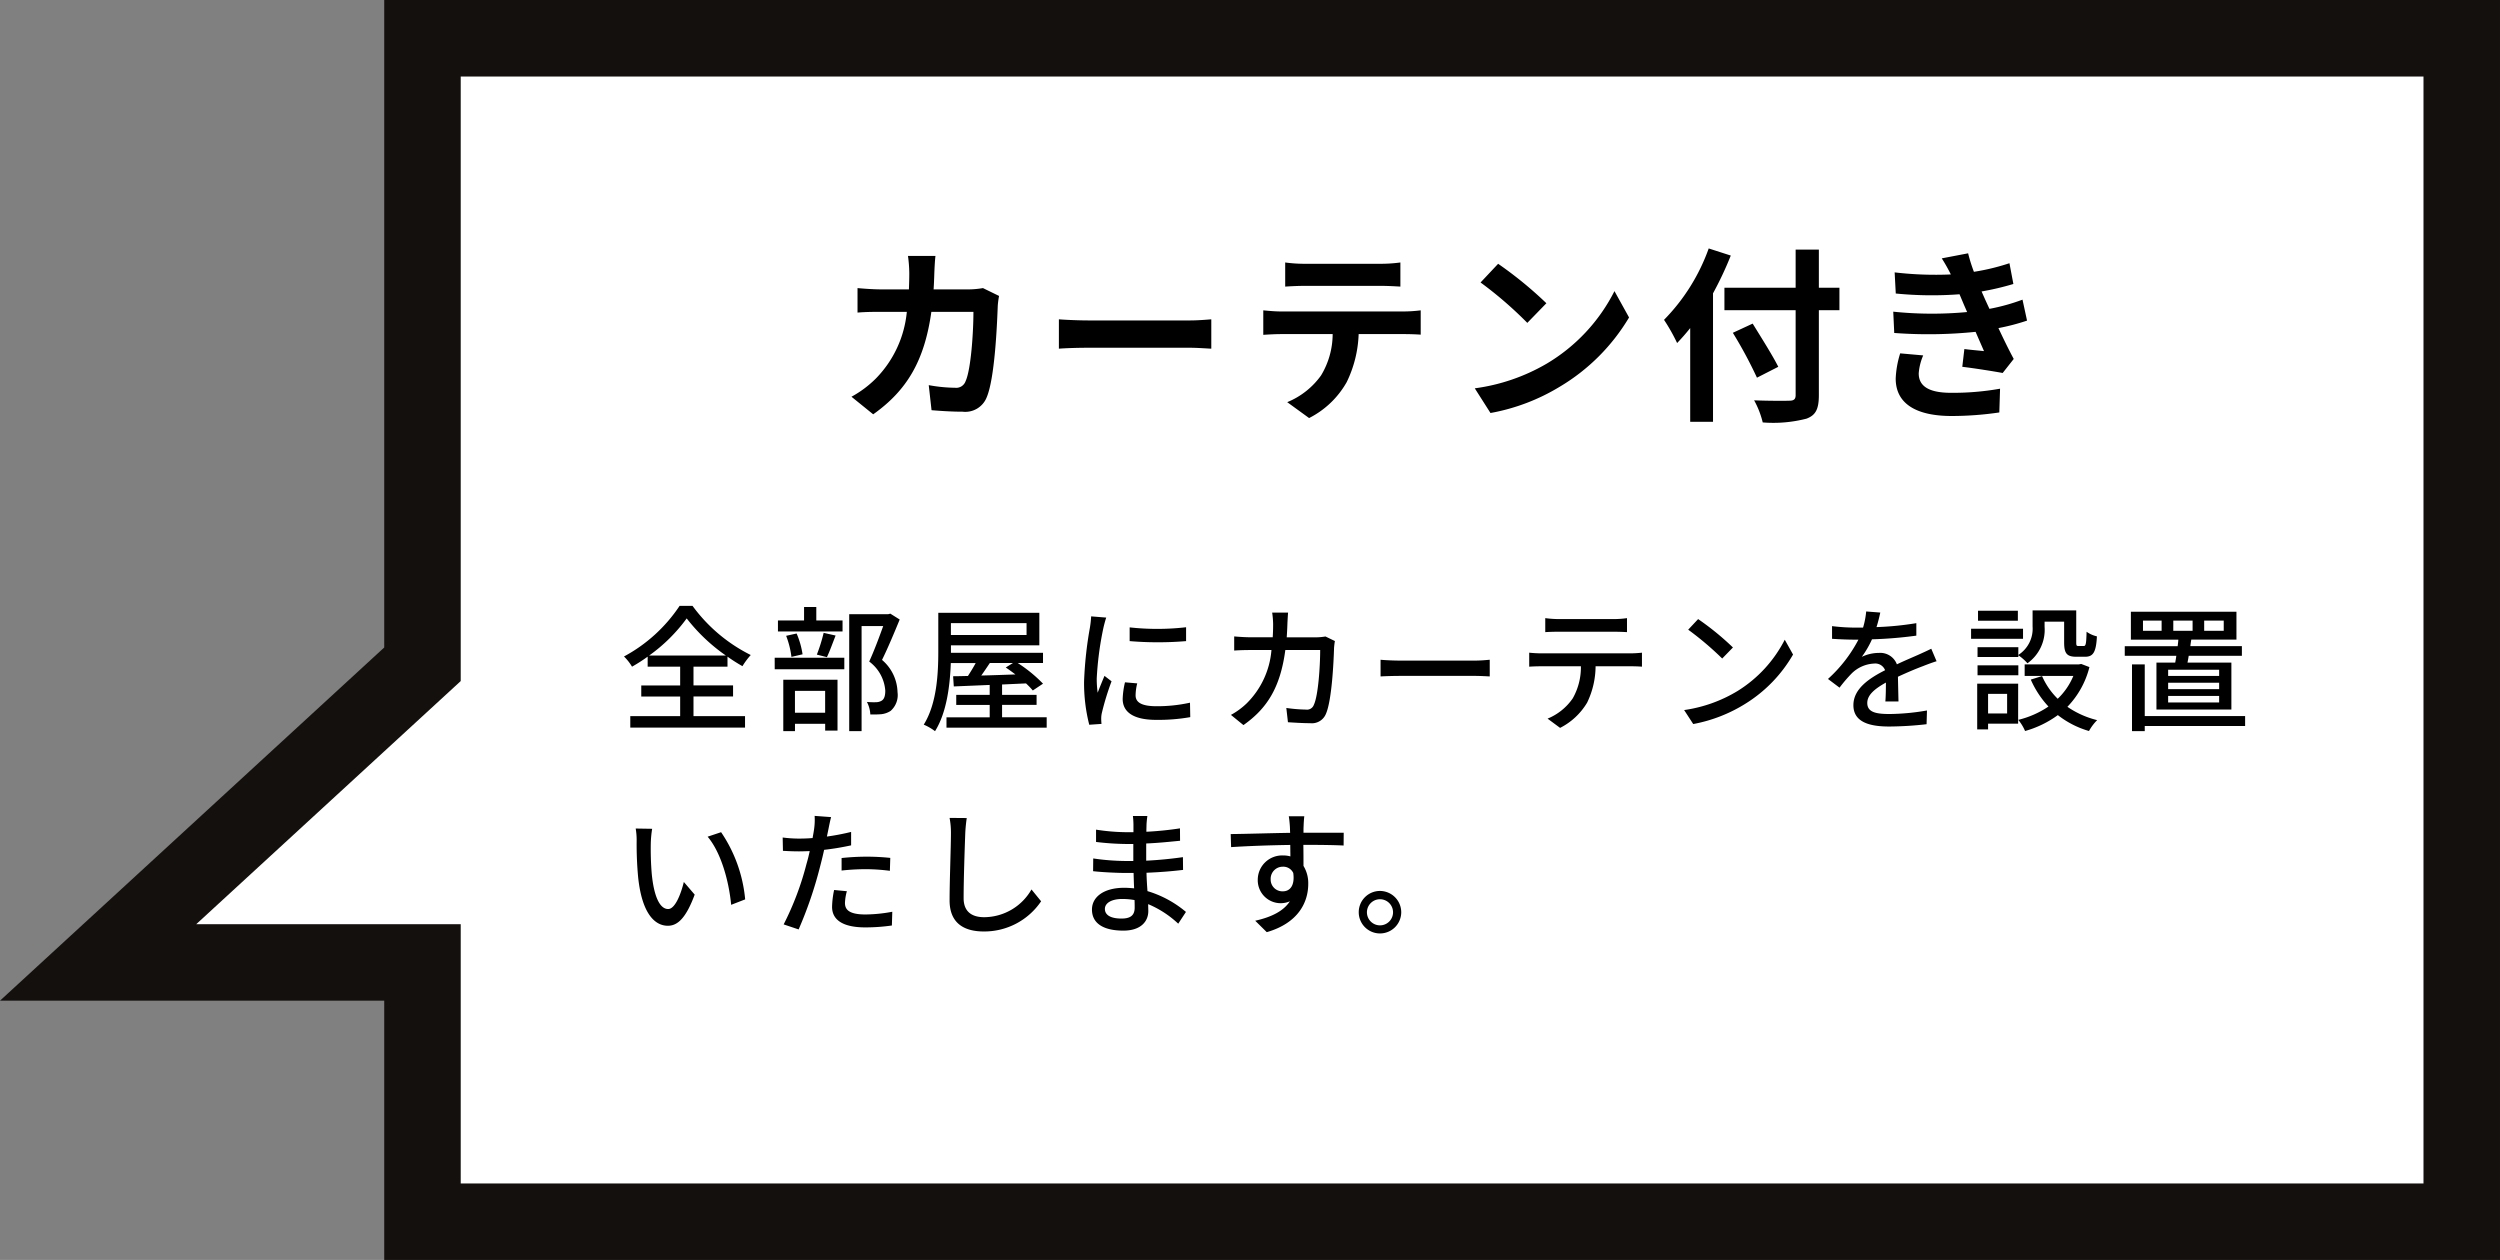
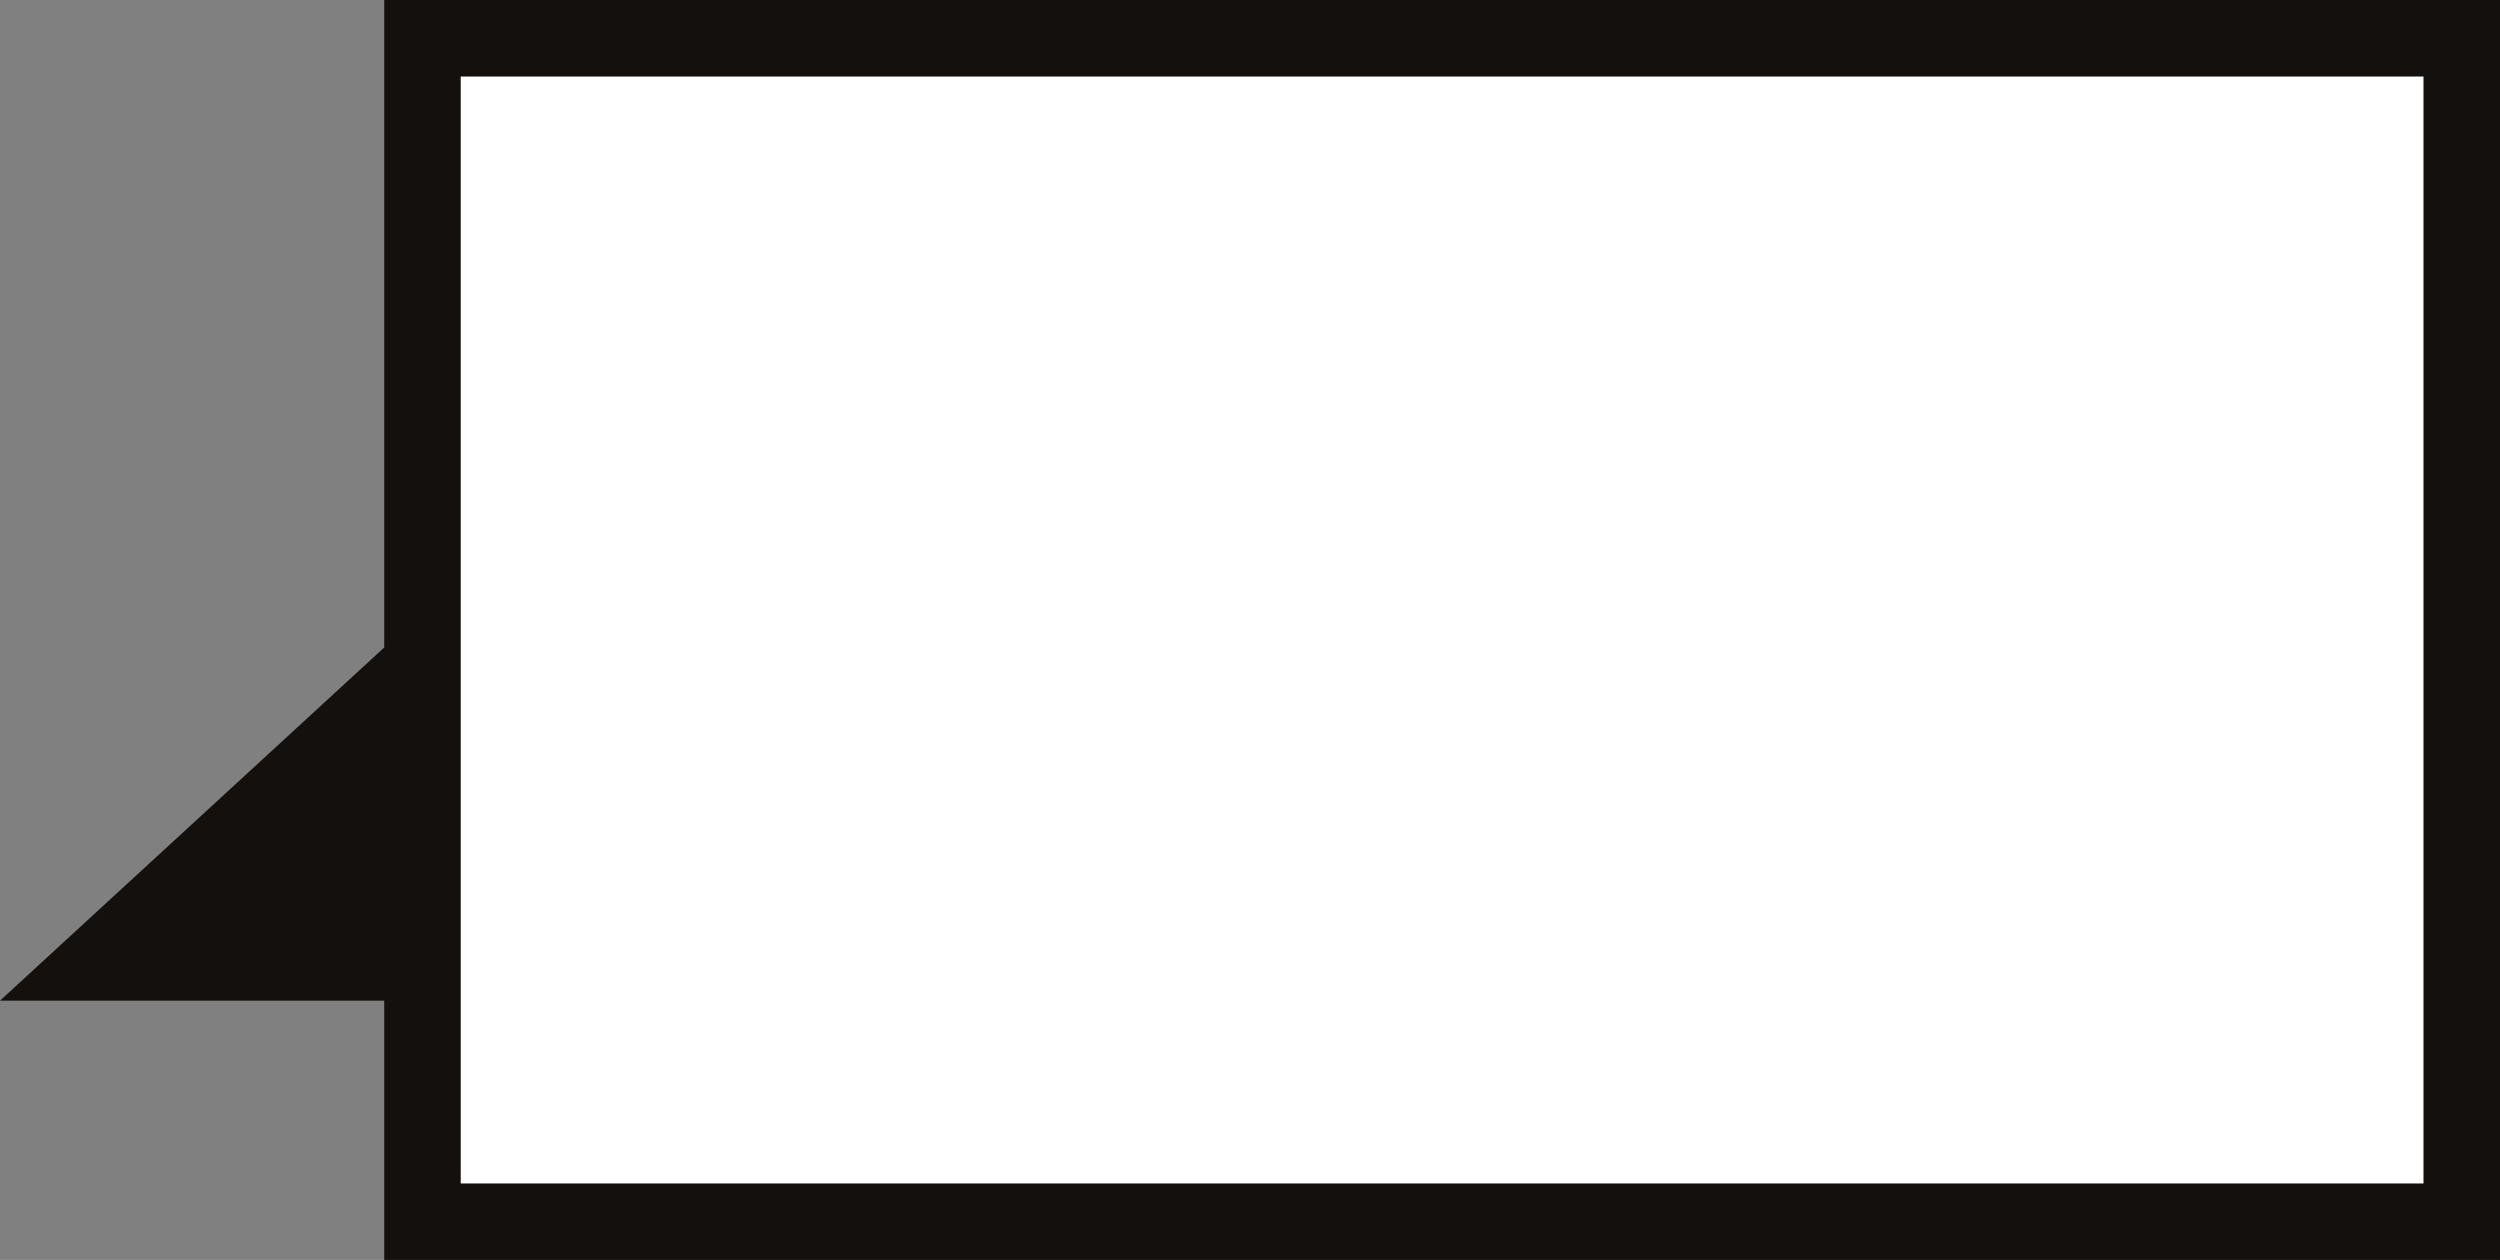
<svg xmlns="http://www.w3.org/2000/svg" width="294.117" height="148.23" viewBox="0 0 294.117 148.23">
  <rect x="0" y="0" width="294.117" height="148.23" fill="#808080" stroke="none" />
  <g id="グループ_1184" data-name="グループ 1184" transform="translate(-962.149 -1902.247)">
    <g id="パス_2436" data-name="パス 2436" transform="translate(-343.853 850.544)" fill="#fff" stroke-linecap="round" stroke-miterlimit="10.005">
      <path d="M 1595.618 1195.433 L 1591.118 1195.433 L 1360.205 1195.433 L 1355.705 1195.433 L 1355.705 1190.933 L 1355.705 1164.929 L 1329.091 1164.929 L 1317.546 1164.929 L 1326.045 1157.116 L 1355.705 1129.852 L 1355.705 1060.703 L 1355.705 1056.203 L 1360.205 1056.203 L 1591.118 1056.203 L 1595.618 1056.203 L 1595.618 1060.703 L 1595.618 1190.933 L 1595.618 1195.433 Z" stroke="none" />
-       <path d="M 1360.205 1060.703 L 1360.205 1131.828 L 1329.091 1160.429 L 1360.205 1160.429 L 1360.205 1190.933 L 1591.118 1190.933 L 1591.118 1060.703 L 1360.205 1060.703 M 1351.205 1051.703 L 1360.205 1051.703 L 1591.118 1051.703 L 1600.118 1051.703 L 1600.118 1060.703 L 1600.118 1190.933 L 1600.118 1199.933 L 1591.118 1199.933 L 1360.205 1199.933 L 1351.205 1199.933 L 1351.205 1190.933 L 1351.205 1169.429 L 1329.091 1169.429 L 1306.001 1169.429 L 1323 1153.803 L 1351.205 1127.876 L 1351.205 1060.703 L 1351.205 1051.703 Z" stroke="none" fill="#14100e" />
+       <path d="M 1360.205 1060.703 L 1360.205 1131.828 L 1360.205 1160.429 L 1360.205 1190.933 L 1591.118 1190.933 L 1591.118 1060.703 L 1360.205 1060.703 M 1351.205 1051.703 L 1360.205 1051.703 L 1591.118 1051.703 L 1600.118 1051.703 L 1600.118 1060.703 L 1600.118 1190.933 L 1600.118 1199.933 L 1591.118 1199.933 L 1360.205 1199.933 L 1351.205 1199.933 L 1351.205 1190.933 L 1351.205 1169.429 L 1329.091 1169.429 L 1306.001 1169.429 L 1323 1153.803 L 1351.205 1127.876 L 1351.205 1060.703 L 1351.205 1051.703 Z" stroke="none" fill="#14100e" />
    </g>
-     <path id="パス_4802" data-name="パス 4802" d="M-54.208-13.86a10.741,10.741,0,0,1-1.672.154h-4.136c.044-.638.066-1.3.088-1.98.022-.528.066-1.452.132-1.958H-63.03a16.282,16.282,0,0,1,.154,2.024c0,.66-.022,1.3-.044,1.914h-3.146c-.836,0-1.98-.066-2.9-.154v2.882c.946-.088,2.156-.088,2.9-.088h2.9a12.938,12.938,0,0,1-3.63,7.832,12.615,12.615,0,0,1-2.882,2.156L-67.122.99c3.938-2.794,6.028-6.248,6.842-12.056h4.95c0,2.376-.286,6.776-.924,8.162a1.17,1.17,0,0,1-1.254.77,18.209,18.209,0,0,1-3.08-.308l.33,2.948c1.078.088,2.4.176,3.652.176a2.709,2.709,0,0,0,2.838-1.694c.946-2.244,1.21-8.382,1.3-10.758a9.51,9.51,0,0,1,.154-1.166Zm8.932,7.128c.814-.066,2.288-.11,3.542-.11H-29.92c.924,0,2.046.088,2.574.11v-3.454c-.572.044-1.562.132-2.574.132H-41.734c-1.144,0-2.75-.066-3.542-.132Zm37.8-7.392c.77,0,1.606.044,2.376.088v-2.838a17.236,17.236,0,0,1-2.376.154h-8.844a16.392,16.392,0,0,1-2.332-.154v2.838c.66-.044,1.584-.088,2.354-.088ZM-19.118-11.11c-.682,0-1.452-.066-2.112-.132V-8.36c.616-.044,1.474-.088,2.112-.088h6.05a9.454,9.454,0,0,1-1.364,4.862A9.139,9.139,0,0,1-18.414-.44l2.574,1.87a10.556,10.556,0,0,0,4.422-4.224A13.957,13.957,0,0,0-10.01-8.448h5.3c.616,0,1.452.022,2,.066v-2.86a16.928,16.928,0,0,1-2,.132ZM6.4-16.72l-2.068,2.2a45.743,45.743,0,0,1,5.5,4.752l2.244-2.31A46.2,46.2,0,0,0,6.4-16.72ZM3.652-2.068,5.5.836a23.825,23.825,0,0,0,8.162-3.1,23.394,23.394,0,0,0,8.14-8.14l-1.716-3.1A20.861,20.861,0,0,1,12.078-4.95,22.675,22.675,0,0,1,3.652-2.068ZM31.174-18.524a23.03,23.03,0,0,1-5.258,8.4,21.363,21.363,0,0,1,1.54,2.728c.506-.528,1.034-1.122,1.54-1.76V1.87H31.68V-13.244a40.41,40.41,0,0,0,2.09-4.444ZM46.552-13.9h-2.42v-4.488H41.4V-13.9H33.022v2.64H41.4v9.988c0,.484-.2.66-.748.66-.506.022-2.442.022-4.136-.044a10.42,10.42,0,0,1,1.012,2.6A15.639,15.639,0,0,0,42.68,1.5c1.056-.4,1.452-1.078,1.452-2.772v-9.988h2.42ZM39.358-4.6c-.66-1.32-2.024-3.476-3.014-5.082L34.012-8.6a51.619,51.619,0,0,1,2.838,5.28ZM53.7-6.182a11.312,11.312,0,0,0-.528,2.97c0,3.014,2.508,4.4,6.578,4.4A38.583,38.583,0,0,0,65.362.77l.088-2.794a31.7,31.7,0,0,1-5.764.484c-2.838,0-3.806-.924-3.806-2.288a6.453,6.453,0,0,1,.528-2.112ZM68.09-12.5A23.318,23.318,0,0,1,64.2-11.418l-.506-1.1-.418-.946a31.438,31.438,0,0,0,3.74-.88l-.462-2.442a26.4,26.4,0,0,1-4.18,1.012,18.625,18.625,0,0,1-.682-2.178l-3.1.594a19.592,19.592,0,0,1,1.056,1.87v.022a41.018,41.018,0,0,1-6.6-.242l.132,2.486a43.2,43.2,0,0,0,7.5.088L61.2-11.9l.374.858a44.219,44.219,0,0,1-8.69-.044L53-8.58a54.735,54.735,0,0,0,9.57-.132l.99,2.266c-.594-.066-1.452-.132-2.31-.242L61.006-4.6c1.452.176,3.542.506,4.752.726l1.3-1.65c-.638-1.188-1.254-2.464-1.8-3.63a25.353,25.353,0,0,0,3.366-.88Z" transform="translate(1132 1950)" />
-     <path id="パス_4803" data-name="パス 4803" d="M3.52,11.368A19.388,19.388,0,0,0,7.936,7a20.941,20.941,0,0,0,4.608,4.368Zm5.216,4.816h4.656v-1.3H8.736V12.68h4V11.5a20.039,20.039,0,0,0,1.76,1.12,8.724,8.724,0,0,1,.976-1.312A18.933,18.933,0,0,1,8.624,5.528H7.1A18.215,18.215,0,0,1,.56,11.48a5.863,5.863,0,0,1,.944,1.2A18.88,18.88,0,0,0,3.344,11.5V12.68H7.168v2.208H2.592v1.3H7.168V18.5H1.3v1.344H14.8V18.5H8.736ZM26.272,7.24H23.184V5.656h-1.44V7.24H18.672v1.3h7.6Zm-1.84,4.32c.32-.656.672-1.648,1.024-2.544L24.048,8.7a19.055,19.055,0,0,1-.8,2.56Zm-2.864-.336a9.872,9.872,0,0,0-.7-2.448l-1.232.272a10.433,10.433,0,0,1,.624,2.48Zm2.656,4.3V18.1H20.672V15.528ZM19.3,20.264h1.376V19.4h3.552v.8H25.68V14.216H19.3Zm-1.008-7.28H26.48v-1.36H18.288Zm13.6-6.544-.24.064H27.056v13.76h1.456V7.9h2.544c-.448,1.248-1.072,2.928-1.648,4.176A4.68,4.68,0,0,1,31.3,15.5c0,.576-.112.992-.432,1.184a1.308,1.308,0,0,1-.64.176,8.869,8.869,0,0,1-1.088-.032,3.559,3.559,0,0,1,.4,1.472,11.483,11.483,0,0,0,1.312-.032,2.523,2.523,0,0,0,1.072-.384,2.476,2.476,0,0,0,.816-2.208,5.138,5.138,0,0,0-1.824-3.792c.688-1.392,1.456-3.232,2.08-4.752ZM46.32,12.248l-.848.528c.368.24.752.528,1.136.816-1.392.048-2.752.1-4.016.128.336-.464.672-.976,1.008-1.472Zm1.6-4.688V8.952h-8.9V7.56ZM45.04,18.632V17.176H49.1V15.992H45.04V14.776l2.816-.128a9.315,9.315,0,0,1,.8.832l1.2-.8a16.625,16.625,0,0,0-2.976-2.432h2.976v-1.2H39.024v-.88h10.4V6.344H37.536v4.5c0,2.544-.144,6.144-1.712,8.656a6,6,0,0,1,1.328.768c1.392-2.224,1.76-5.424,1.856-8.016h2.928c-.272.512-.608,1.056-.912,1.52-.64.016-1.232.032-1.744.032l.08,1.2,4.224-.176v1.168H39.648v1.184h3.936v1.456H38.5v1.216H50.288V18.632ZM60.048,8.056V9.672a40,40,0,0,0,6.64,0V8.04A29.691,29.691,0,0,1,60.048,8.056ZM59.5,14.52a9.693,9.693,0,0,0-.272,1.952c0,1.536,1.248,2.464,3.936,2.464a21.44,21.44,0,0,0,4.016-.32l-.032-1.7a17.808,17.808,0,0,1-3.952.416c-1.92,0-2.448-.56-2.448-1.28a6.02,6.02,0,0,1,.192-1.408ZM55.52,6.76a11.751,11.751,0,0,1-.144,1.312,45.071,45.071,0,0,0-.688,6.32,19.785,19.785,0,0,0,.608,5.12l1.44-.1c-.016-.192-.032-.432-.032-.592a2.919,2.919,0,0,1,.08-.72,31.358,31.358,0,0,1,1.136-3.7l-.832-.64c-.24.576-.56,1.344-.8,1.984a11.788,11.788,0,0,1-.112-1.664A37.517,37.517,0,0,1,56.96,8.12c.064-.288.224-.912.336-1.216ZM83.088,9.128a7.275,7.275,0,0,1-1.1.1H78.528c.032-.5.064-1.024.08-1.568.016-.384.048-.976.08-1.344H76.816A10.2,10.2,0,0,1,76.928,7.7c0,.528-.016,1.04-.048,1.52H74.3c-.624,0-1.344-.048-1.952-.1v1.664c.608-.048,1.36-.064,1.952-.064h2.432a9.945,9.945,0,0,1-2.928,6.288,8.538,8.538,0,0,1-1.84,1.344l1.472,1.2c2.752-1.936,4.336-4.384,4.928-8.832h4.1c0,1.728-.208,5.344-.752,6.464a.846.846,0,0,1-.912.544,18.318,18.318,0,0,1-2.32-.192l.192,1.68c.8.048,1.744.112,2.608.112a1.784,1.784,0,0,0,1.856-1.088c.7-1.568.912-6.144.96-7.76.016-.208.048-.544.1-.816Zm6.48,4.7c.528-.032,1.472-.064,2.368-.064h8.7c.7,0,1.424.048,1.776.064V11.864c-.384.032-1.008.1-1.792.1H91.936c-.864,0-1.856-.048-2.368-.1ZM116.96,8.568c.5,0,1.088.016,1.6.048V6.968a10.911,10.911,0,0,1-1.6.112h-6.448a12.255,12.255,0,0,1-1.568-.112V8.616c.448-.032,1.04-.048,1.568-.048Zm-8.448,2.544a14.02,14.02,0,0,1-1.456-.08V12.68c.448-.032.976-.048,1.456-.048h4.624a7.4,7.4,0,0,1-.96,3.776,6.643,6.643,0,0,1-2.96,2.384l1.472,1.088a7.794,7.794,0,0,0,3.184-2.976,9.953,9.953,0,0,0,.992-4.272h4.112c.416,0,.976.016,1.344.048V11.032c-.4.048-1.008.08-1.344.08ZM126.928,7.08,125.76,8.328a36.375,36.375,0,0,1,4,3.392l1.264-1.3A32.4,32.4,0,0,0,126.928,7.08Zm-1.648,10.7,1.072,1.648a17.641,17.641,0,0,0,6.128-2.384,16.49,16.49,0,0,0,5.616-5.792l-.976-1.744a15.234,15.234,0,0,1-5.552,6.032A16.625,16.625,0,0,1,125.28,17.784ZM150.5,16.776c-.016-.752-.048-2.016-.064-2.912,1.1-.512,2.128-.944,2.944-1.248.48-.192,1.168-.448,1.6-.576l-.624-1.472c-.512.256-.976.464-1.5.7-.752.336-1.568.672-2.544,1.136a2.086,2.086,0,0,0-2.112-1.344,4.667,4.667,0,0,0-2.016.464,11.568,11.568,0,0,0,1.2-2.064,48.428,48.428,0,0,0,5.216-.432V7.56a36.634,36.634,0,0,1-4.688.464c.224-.688.352-1.3.448-1.712L146.7,6.184a9.554,9.554,0,0,1-.368,1.9h-.928a23.238,23.238,0,0,1-2.72-.176V9.4c.88.064,1.984.1,2.64.1h.464a16.5,16.5,0,0,1-3.584,4.624l1.36,1.024a17.04,17.04,0,0,1,1.456-1.7,4.025,4.025,0,0,1,2.624-1.136,1.234,1.234,0,0,1,1.28.784c-1.824.928-3.728,2.16-3.728,4.112,0,1.968,1.84,2.512,4.208,2.512a40.309,40.309,0,0,0,4.4-.272l.048-1.616a26.681,26.681,0,0,1-4.4.416c-1.6,0-2.624-.208-2.624-1.3,0-.928.848-1.648,2.192-2.4,0,.784-.016,1.68-.064,2.224Zm14.1-6.384h-4.8v1.152h4.8v-.208a5.593,5.593,0,0,1,1.072.944,4.837,4.837,0,0,0,2.016-4.3V7.384h2.3V9.832c0,1.312.336,1.68,1.44,1.68h1.024c.928,0,1.3-.5,1.392-2.4a3.343,3.343,0,0,1-1.216-.544c-.032,1.472-.1,1.68-.336,1.68h-.624c-.224,0-.256-.064-.256-.432V6.056h-5.136v1.9a3.657,3.657,0,0,1-1.68,3.344Zm-4.8,3.3h4.8V12.52h-4.8ZM164.544,6.1h-4.688V7.272h4.688Zm.608,2.112H159.04V9.4h6.112ZM163.28,15.88v2.3h-2.24v-2.3Zm1.3-1.2H159.76v5.376h1.28v-.672h3.536ZM172,12.36l-.272.048h-6.384v1.36h5.728a7.89,7.89,0,0,1-1.84,2.688,8.492,8.492,0,0,1-1.84-2.672l-1.328.416a11.328,11.328,0,0,0,2.08,3.168,10.942,10.942,0,0,1-3.552,1.568,5.347,5.347,0,0,1,.8,1.312,12,12,0,0,0,3.856-1.872,10.729,10.729,0,0,0,3.664,1.872,5.825,5.825,0,0,1,.96-1.28,10.607,10.607,0,0,1-3.5-1.568,10.357,10.357,0,0,0,2.592-4.672Zm10.832-5.1H185.1v1.2h-2.272Zm-1.376,1.2h-2.192v-1.2h2.192Zm5.008-1.2h2.3v1.2h-2.3Zm1.76,6.512h-6v-.736h6Zm0,1.552h-6v-.752h6Zm0,1.568h-6V16.12h6ZM180.848,12.2v5.52h8.816V12.2H184.5c.048-.24.1-.512.144-.8H190.9V10.264h-6.064c.032-.256.064-.512.112-.768h5.312V6.216H177.84V9.5h5.584c-.016.256-.048.512-.08.768H177.12V11.4h6.064c-.032.288-.08.544-.128.8Zm10.432,6.288H179.472v-6.08h-1.5v7.856h1.5v-.608H191.28ZM3.872,31.752,1.936,31.72a7.967,7.967,0,0,1,.112,1.488,42.063,42.063,0,0,0,.176,4.24c.432,4.176,1.9,5.712,3.5,5.712,1.168,0,2.144-.944,3.152-3.664L7.6,38.008c-.352,1.456-1.04,3.184-1.84,3.184-1.056,0-1.7-1.664-1.936-4.16a35.208,35.208,0,0,1-.112-3.568A12.864,12.864,0,0,1,3.872,31.752Zm8.112.4L10.4,32.68c1.6,1.888,2.512,5.3,2.768,8.016l1.648-.64A16.769,16.769,0,0,0,11.984,32.152ZM26.16,36.664a25.98,25.98,0,0,1,2.992-.16,22.82,22.82,0,0,1,2.688.192l.048-1.52a26.5,26.5,0,0,0-2.768-.144,27.769,27.769,0,0,0-2.96.16Zm1.12-4.544a27.146,27.146,0,0,1-2.848.544l.192-.928c.064-.32.192-.96.3-1.36l-1.936-.144a7.6,7.6,0,0,1-.048,1.44c-.032.288-.112.7-.192,1.168-.56.048-1.088.064-1.584.064a14.677,14.677,0,0,1-1.936-.128l.032,1.568c.576.032,1.152.064,1.888.064.4,0,.816-.016,1.264-.032-.112.512-.24,1.04-.384,1.52A34.421,34.421,0,0,1,19.344,43l1.76.592a47.5,47.5,0,0,0,2.5-7.3c.176-.672.352-1.376.5-2.064A31.459,31.459,0,0,0,27.28,33.7Zm-2,6.832a10.5,10.5,0,0,0-.24,1.984c0,1.568,1.328,2.416,3.9,2.416a21.805,21.805,0,0,0,3.136-.224l.048-1.616a17.727,17.727,0,0,1-3.168.32c-2.016,0-2.4-.64-2.4-1.36a5.97,5.97,0,0,1,.224-1.376Zm13.584-8.48a9.106,9.106,0,0,1,.16,1.824c0,1.536-.16,5.616-.16,7.872,0,2.624,1.616,3.664,4.032,3.664a8.066,8.066,0,0,0,6.736-3.552L48.5,38.888a6.454,6.454,0,0,1-5.568,3.264c-1.36,0-2.416-.576-2.416-2.24,0-2.208.128-5.856.192-7.616a17.708,17.708,0,0,1,.176-1.808ZM60.64,41.032c0,1.024-.656,1.28-1.552,1.28-1.36,0-1.952-.464-1.952-1.136,0-.656.72-1.168,2.064-1.168a8.269,8.269,0,0,1,1.424.128C60.64,40.5,60.64,40.808,60.64,41.032Zm6.032.5a12.615,12.615,0,0,0-4.528-2.448c-.048-.688-.1-1.44-.112-2.16,1.52-.064,2.832-.16,4.3-.336l-.016-1.5c-1.36.192-2.752.336-4.32.416V33.48c1.5-.064,2.832-.208,3.984-.32L65.968,31.7a38.457,38.457,0,0,1-3.952.4c0-.32.016-.608.016-.784.016-.432.064-.784.1-1.072h-1.7a10.013,10.013,0,0,1,.064,1.008v.9H59.68a24.067,24.067,0,0,1-3.584-.3V33.3a31.858,31.858,0,0,0,3.6.24h.784v2h-.816a27.086,27.086,0,0,1-3.9-.3l-.016,1.5c1.1.128,2.9.208,3.9.208h.864c.016.576.032,1.216.064,1.808-.384-.032-.768-.064-1.168-.064-2.368,0-3.792,1.056-3.792,2.56,0,1.6,1.3,2.48,3.7,2.48,2.064,0,2.928-1.1,2.928-2.3,0-.224-.016-.5-.016-.816a11.871,11.871,0,0,1,3.536,2.3ZM76.64,37.7a1.422,1.422,0,0,1,1.424-1.488,1.294,1.294,0,0,1,1.232.736c.208,1.5-.4,2.16-1.216,2.16A1.378,1.378,0,0,1,76.64,37.7Zm8.592-5.488H80.5c0-.32,0-.592.016-.784,0-.224.048-.944.08-1.152H78.768c.048.224.1.752.128,1.152.016.176.016.464.032.8-2.256.032-5.2.128-6.992.144l.048,1.536c1.968-.128,4.56-.224,6.96-.256L78.96,35a3.084,3.084,0,0,0-.88-.112,2.869,2.869,0,0,0-2.96,2.848A2.7,2.7,0,0,0,78.9,40.28c-.768,1.184-2.224,1.872-4.08,2.288l1.36,1.344c3.76-1.088,4.88-3.568,4.88-5.68a3.884,3.884,0,0,0-.56-2.112c0-.7,0-1.632-.016-2.48,2.3,0,3.792.032,4.736.08ZM89.5,39.064A2.5,2.5,0,1,0,92,41.576,2.513,2.513,0,0,0,89.5,39.064Zm0,4.048a1.536,1.536,0,1,1,1.536-1.536A1.536,1.536,0,0,1,89.5,43.112Z" transform="translate(1035 1968)" />
  </g>
</svg>